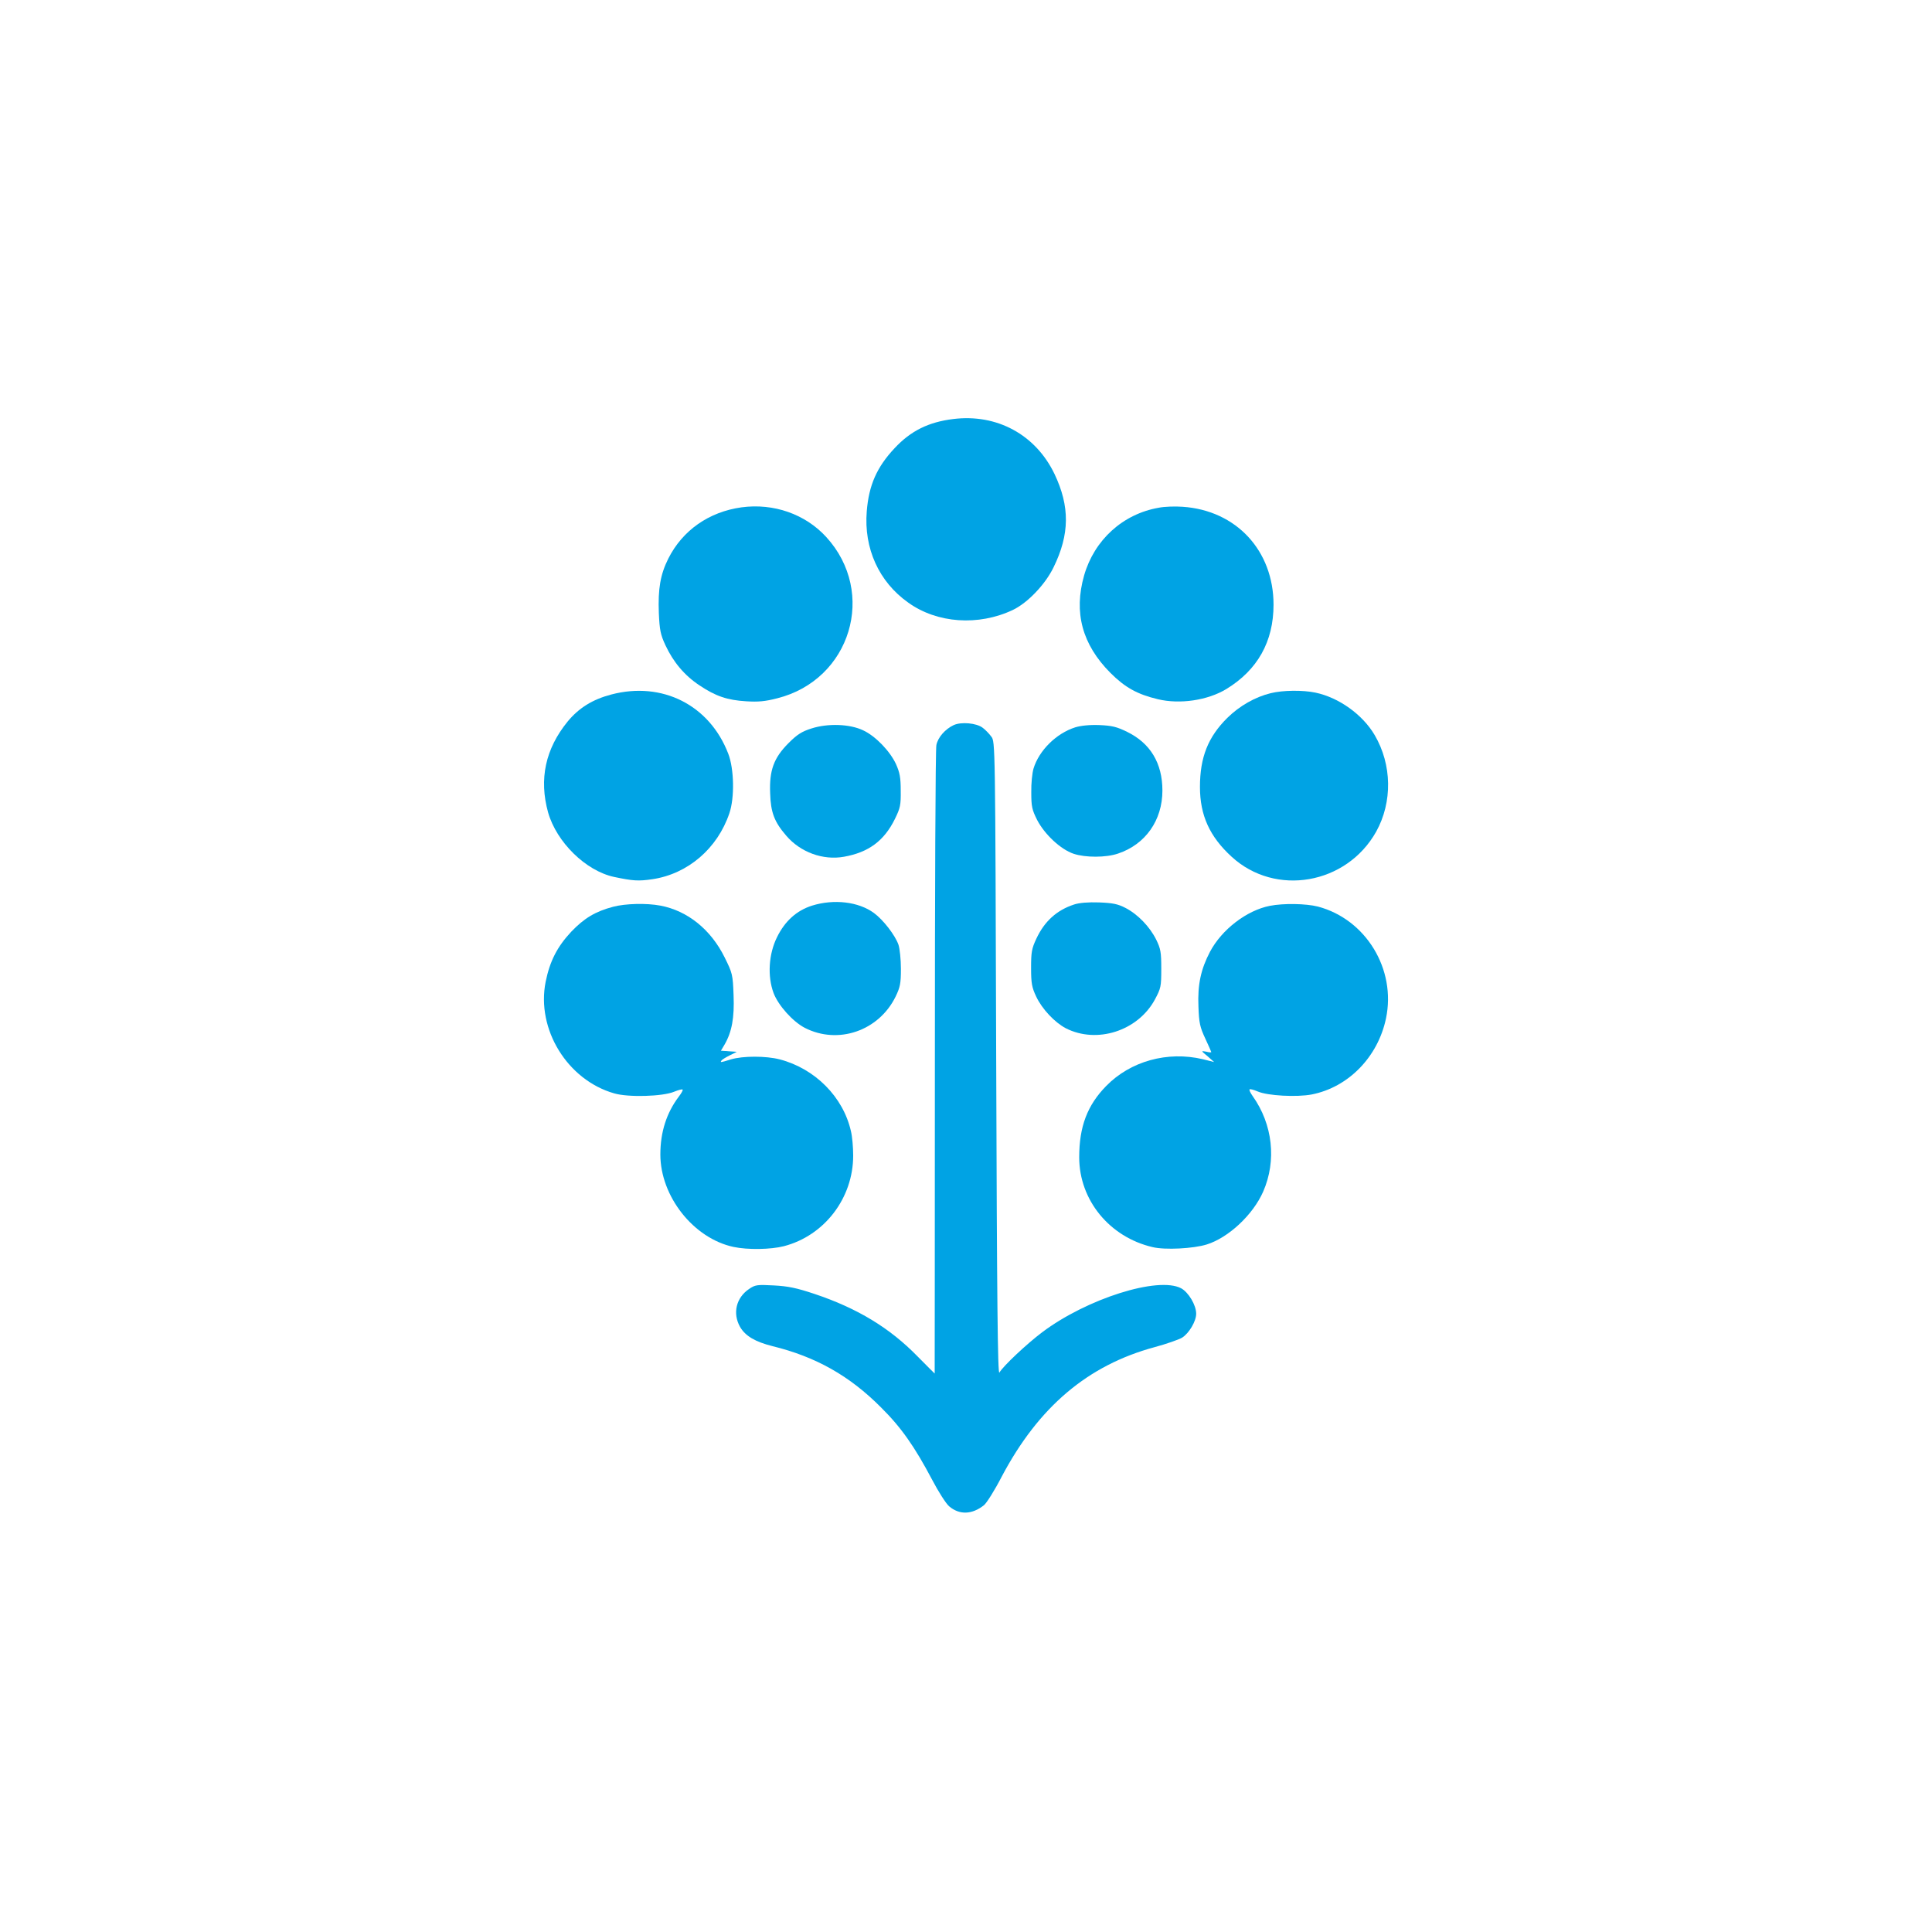
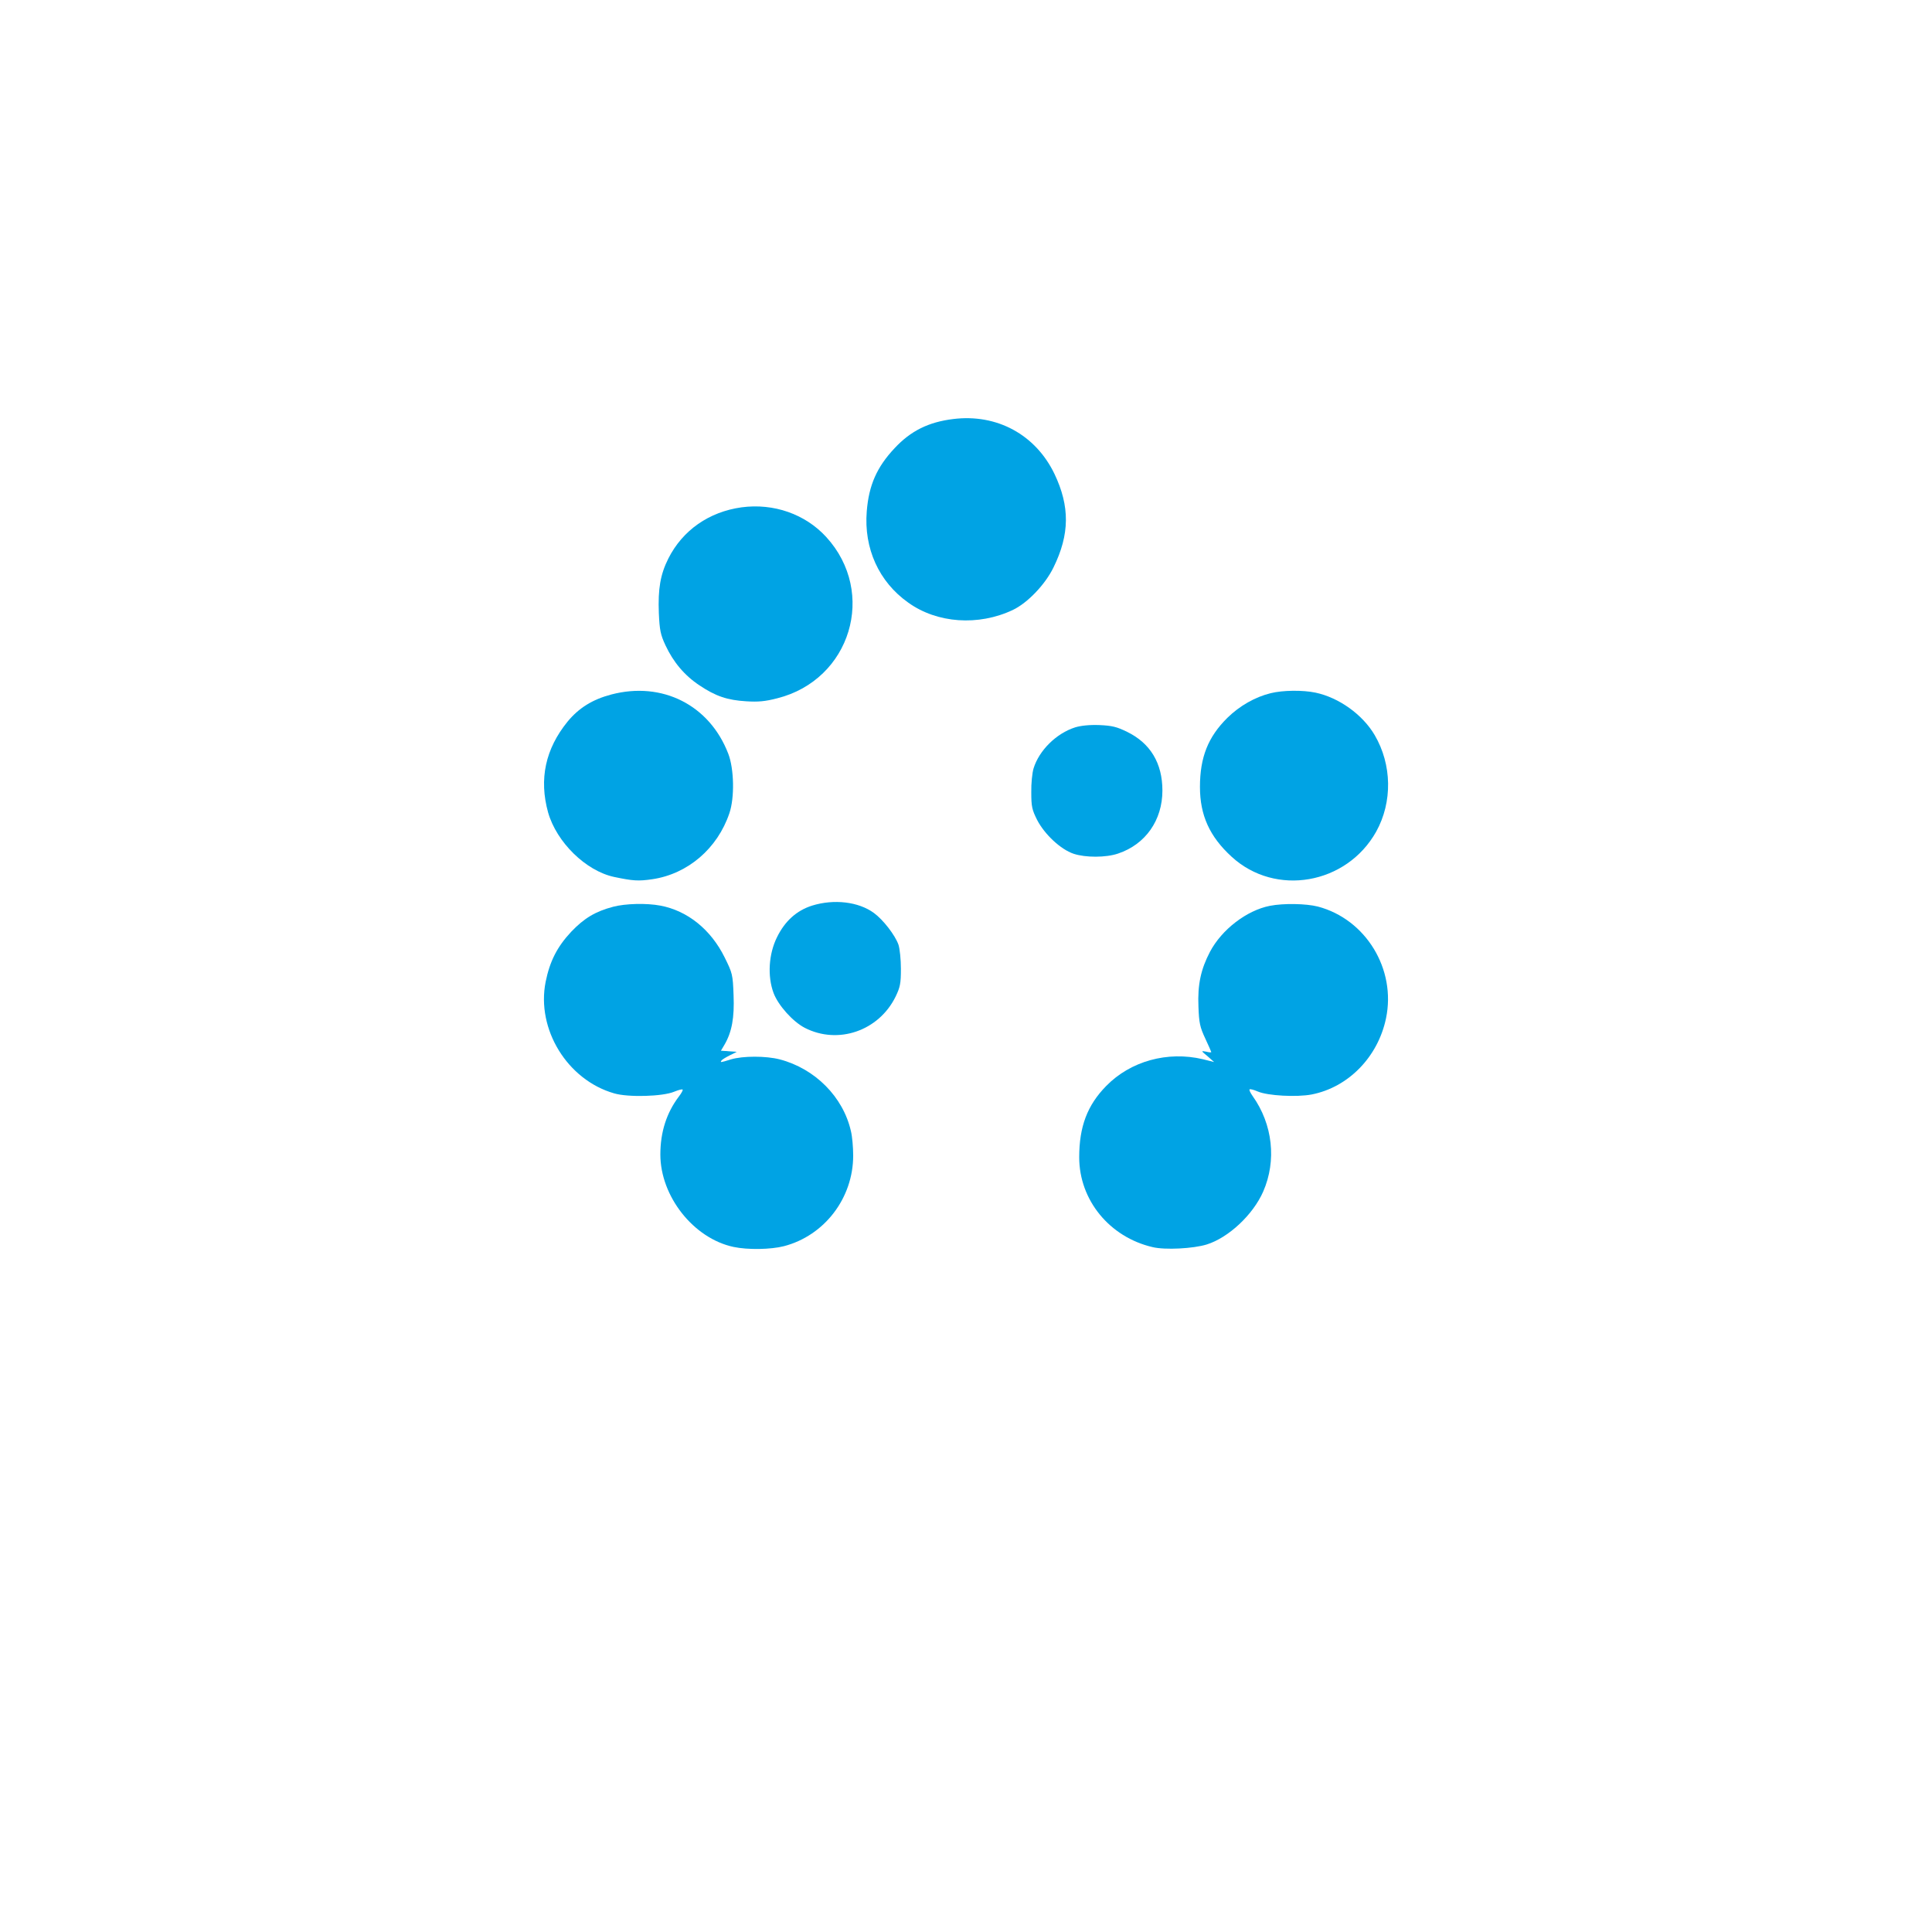
<svg xmlns="http://www.w3.org/2000/svg" version="1.0" width="1024pt" height="1024pt" viewBox="0 0 1024 1024" preserveAspectRatio="xMidYMid meet">
  <g transform="translate(0,1024) scale(0.1,-0.1)" fill="#00a3e4" stroke="none">
    <path d="M5052 8019 c-131 -16 -225 -63 -310 -154 -95 -101 -137 -197 -148 -335 -16 -196 64 -374 220 -484 153 -110 372 -125 554 -39 78 37 172 135 216 226 86 175 87 323 5 495 -100 208 -305 320 -537 291z" />
    <path d="M3930 7551 c-172 -24 -312 -121 -388 -272 -42 -84 -55 -160 -50 -289 4 -90 9 -114 35 -170 42 -90 102 -161 181 -213 85 -57 147 -78 247 -84 62 -4 100 -1 165 16 389 98 529 560 259 855 -111 121 -278 180 -449 157z" />
-     <path d="M6142 7549 c-191 -33 -342 -171 -396 -359 -56 -197 -10 -366 139 -516 78 -78 143 -114 252 -140 117 -28 264 -6 363 54 165 101 250 251 250 447 0 287 -198 500 -482 519 -40 3 -97 1 -126 -5z" />
    <path d="M3240 6559 c-99 -26 -172 -71 -232 -144 -117 -144 -152 -304 -103 -481 45 -158 200 -310 350 -342 100 -21 128 -23 203 -12 188 28 345 163 408 350 28 82 25 235 -6 315 -99 258 -350 385 -620 314z" />
    <path d="M6735 6566 c-82 -20 -165 -67 -230 -131 -102 -101 -145 -209 -145 -366 0 -150 51 -263 168 -370 232 -213 609 -147 766 133 87 157 84 355 -8 512 -64 109 -190 199 -314 225 -67 14 -173 13 -237 -3z" />
-     <path d="M5055 6397 c-45 -21 -84 -65 -92 -106 -5 -20 -8 -777 -8 -1684 0 -906 -1 -1647 -1 -1647 -1 0 -41 41 -90 90 -148 152 -320 256 -547 332 -96 32 -140 41 -216 45 -89 5 -99 3 -131 -19 -68 -46 -88 -128 -48 -200 28 -49 81 -80 173 -103 228 -56 407 -156 575 -325 107 -106 178 -208 270 -382 34 -65 75 -129 91 -142 54 -46 121 -44 184 6 14 11 57 79 95 153 195 368 455 589 810 685 63 17 128 40 145 50 37 23 75 87 75 127 0 46 -41 114 -80 135 -122 64 -499 -55 -736 -233 -81 -61 -207 -179 -227 -214 -9 -15 -13 381 -17 1662 -5 1679 -5 1682 -26 1709 -11 15 -32 37 -46 47 -33 25 -113 32 -153 14z" />
-     <path d="M4301 6379 c-51 -16 -76 -32 -121 -77 -79 -79 -103 -145 -98 -267 3 -101 22 -151 85 -224 75 -88 195 -132 306 -112 130 23 213 84 270 200 29 59 32 74 31 151 0 69 -5 95 -25 140 -32 69 -109 149 -174 179 -71 34 -187 38 -274 10z" />
    <path d="M5699 6385 c-101 -32 -192 -123 -221 -218 -7 -23 -13 -80 -12 -127 0 -75 4 -92 31 -146 40 -77 125 -156 193 -179 63 -21 172 -21 236 1 146 49 235 177 235 334 0 145 -64 251 -187 311 -55 27 -80 33 -147 36 -53 2 -98 -3 -128 -12z" />
    <path d="M4304 5440 c-82 -26 -144 -82 -186 -168 -44 -89 -51 -206 -18 -295 25 -66 102 -152 166 -185 176 -90 392 -16 481 166 24 50 28 69 28 147 0 50 -6 107 -13 128 -18 51 -81 132 -130 168 -82 60 -212 75 -328 39z" />
-     <path d="M5693 5446 c-92 -30 -157 -89 -200 -181 -25 -53 -28 -72 -28 -155 0 -82 4 -103 27 -152 31 -66 98 -137 157 -168 165 -84 382 -14 472 152 32 60 34 68 34 163 0 88 -3 106 -27 155 -34 68 -97 134 -163 168 -41 21 -67 26 -140 29 -57 2 -105 -2 -132 -11z" />
+     <path d="M5693 5446 z" />
    <path d="M3250 5434 c-95 -25 -154 -61 -222 -132 -75 -80 -114 -157 -136 -266 -50 -251 115 -520 363 -591 74 -22 258 -17 319 9 22 9 41 14 44 11 3 -2 -6 -19 -20 -37 -65 -86 -98 -188 -98 -307 0 -222 176 -445 388 -490 75 -16 197 -14 267 4 215 56 367 255 367 480 0 44 -5 102 -12 130 -41 181 -190 331 -377 380 -73 19 -196 19 -259 0 -58 -18 -57 -17 -50 -6 3 5 23 17 43 27 l38 19 -42 3 -42 3 19 32 c39 67 53 143 48 263 -4 109 -6 116 -47 199 -73 148 -197 248 -341 275 -74 14 -185 11 -250 -6z" />
    <path d="M6731 5439 c-123 -24 -255 -125 -318 -244 -48 -92 -66 -173 -61 -290 3 -87 8 -109 36 -169 17 -37 32 -70 32 -72 0 -3 -12 -2 -27 2 -28 5 -28 5 7 -24 l35 -31 -60 15 c-187 44 -383 -10 -512 -142 -100 -102 -143 -215 -143 -378 0 -227 161 -423 389 -476 66 -16 216 -8 287 14 115 36 245 157 299 280 72 164 51 357 -56 507 -12 17 -19 32 -16 35 3 3 22 -2 43 -11 53 -23 207 -31 286 -16 194 38 351 198 394 403 55 261 -107 526 -361 593 -63 16 -182 18 -254 4z" />
  </g>
</svg>